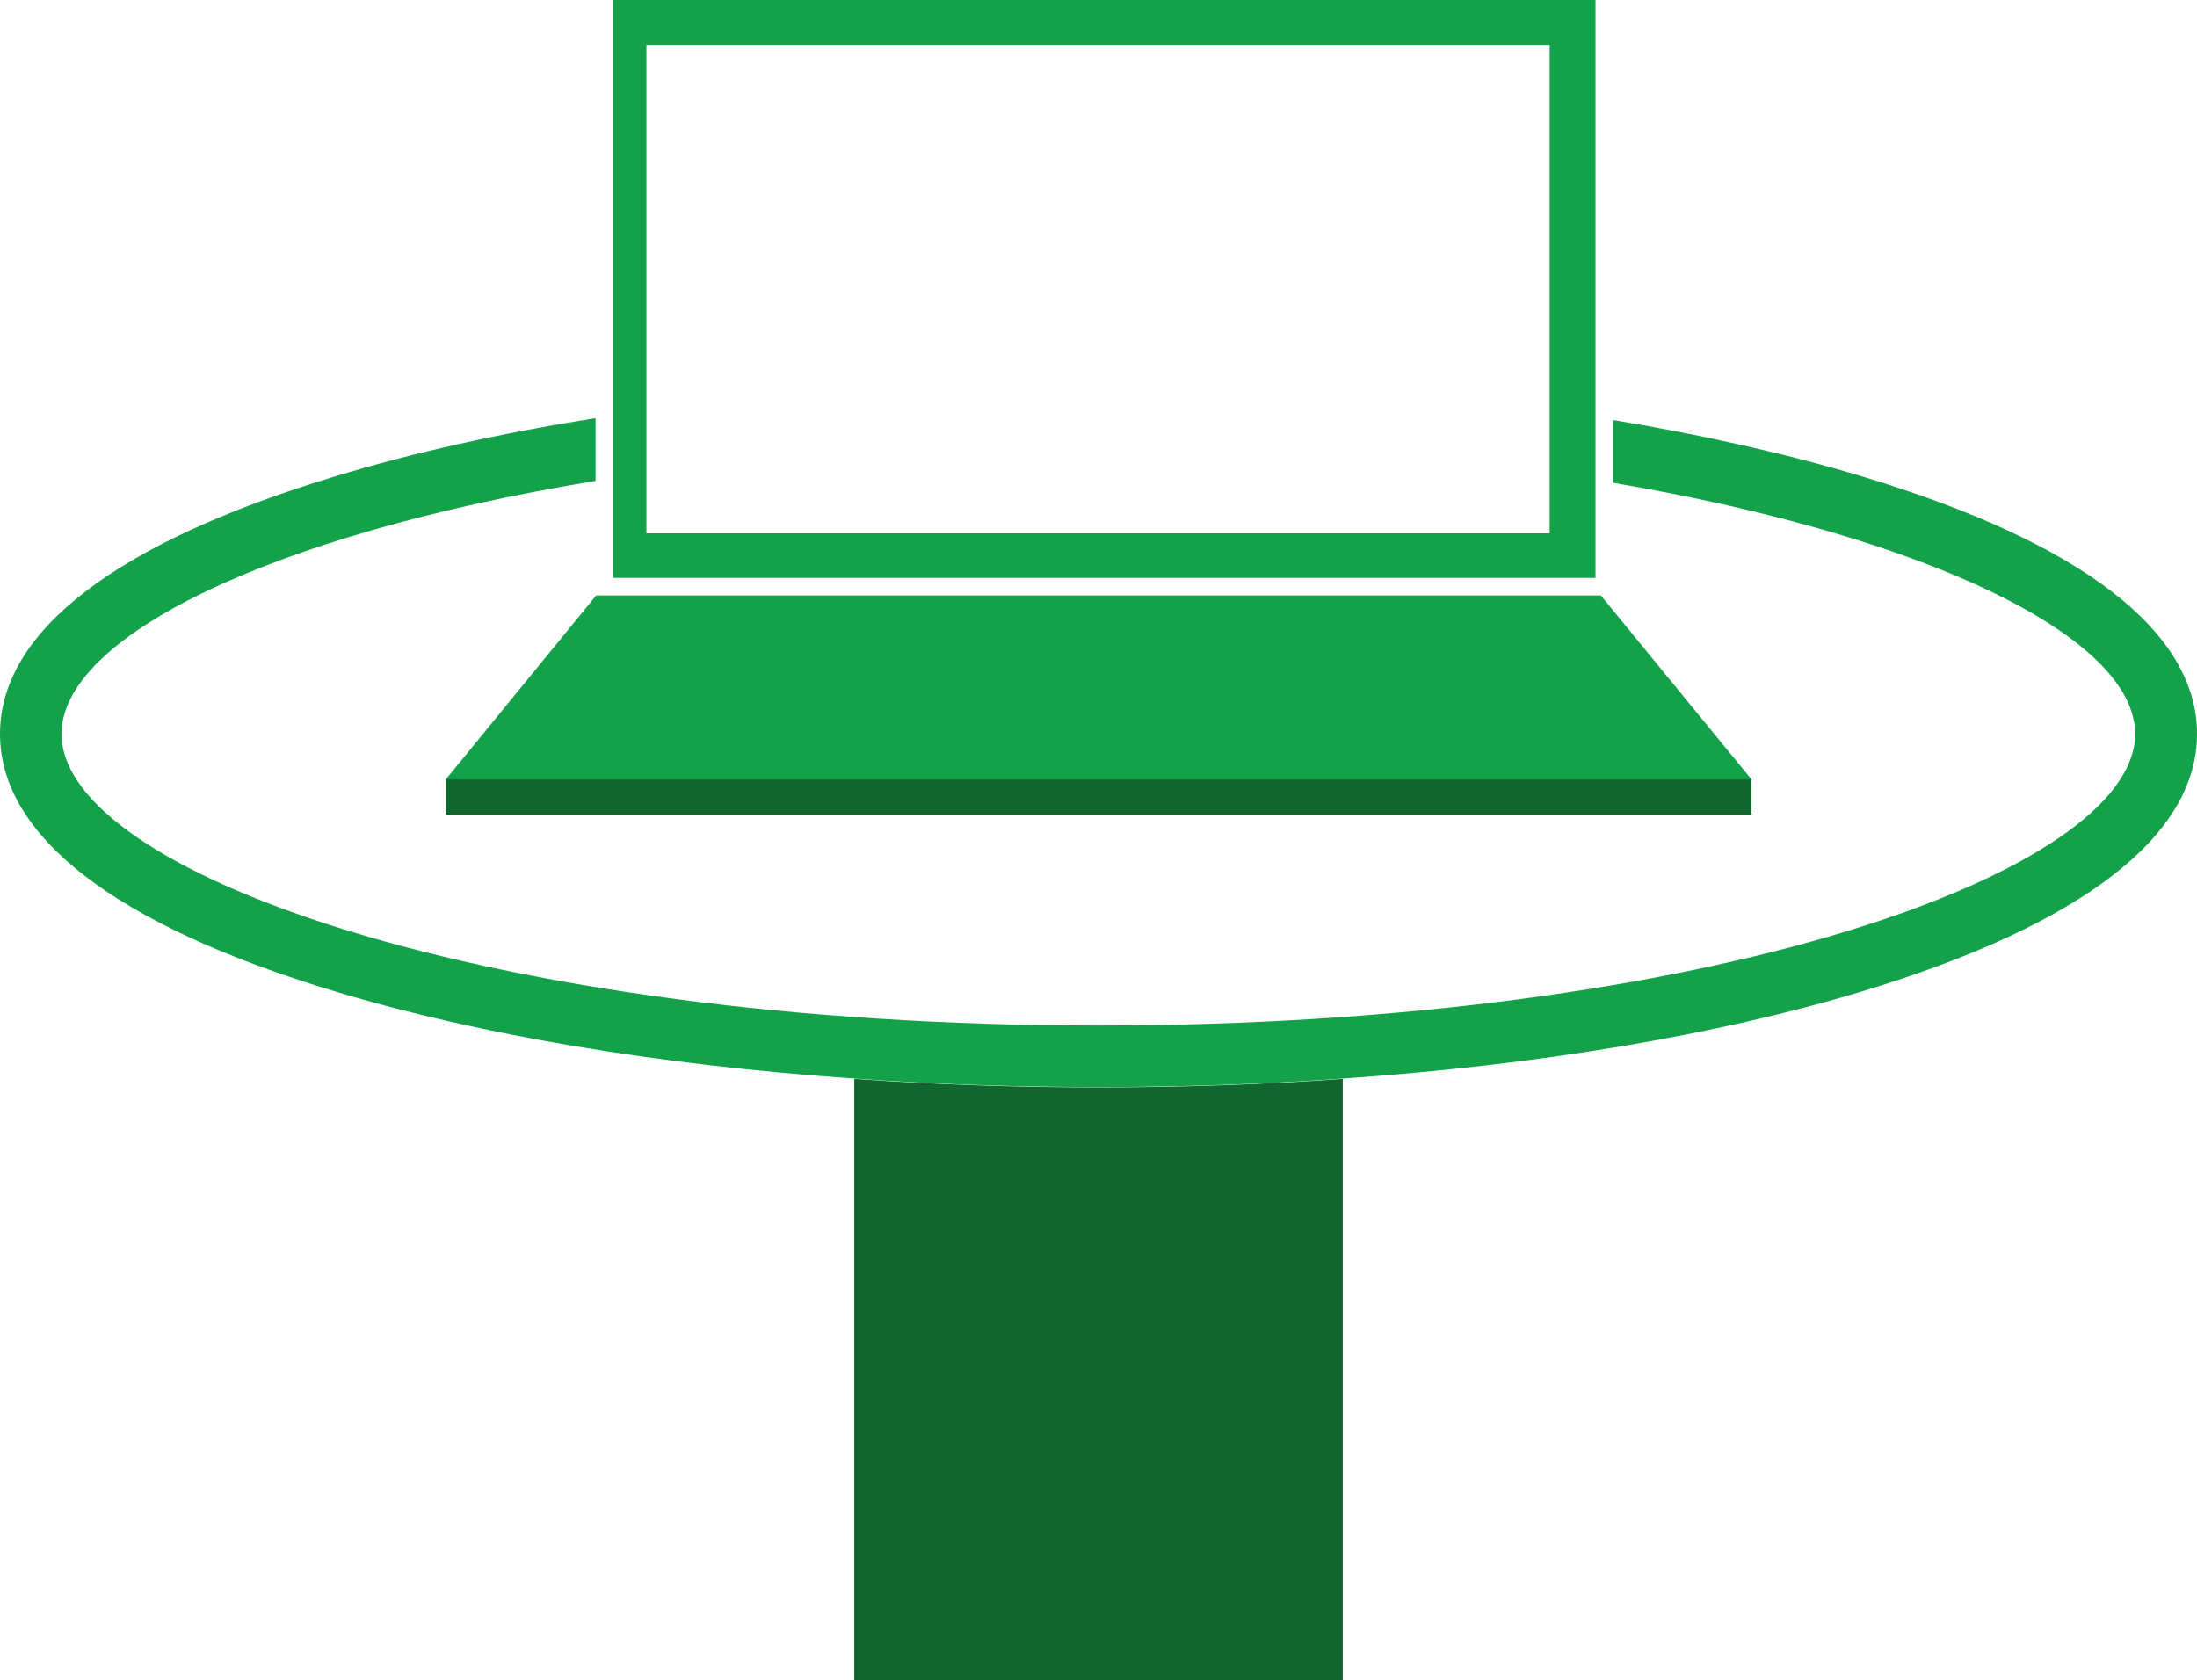
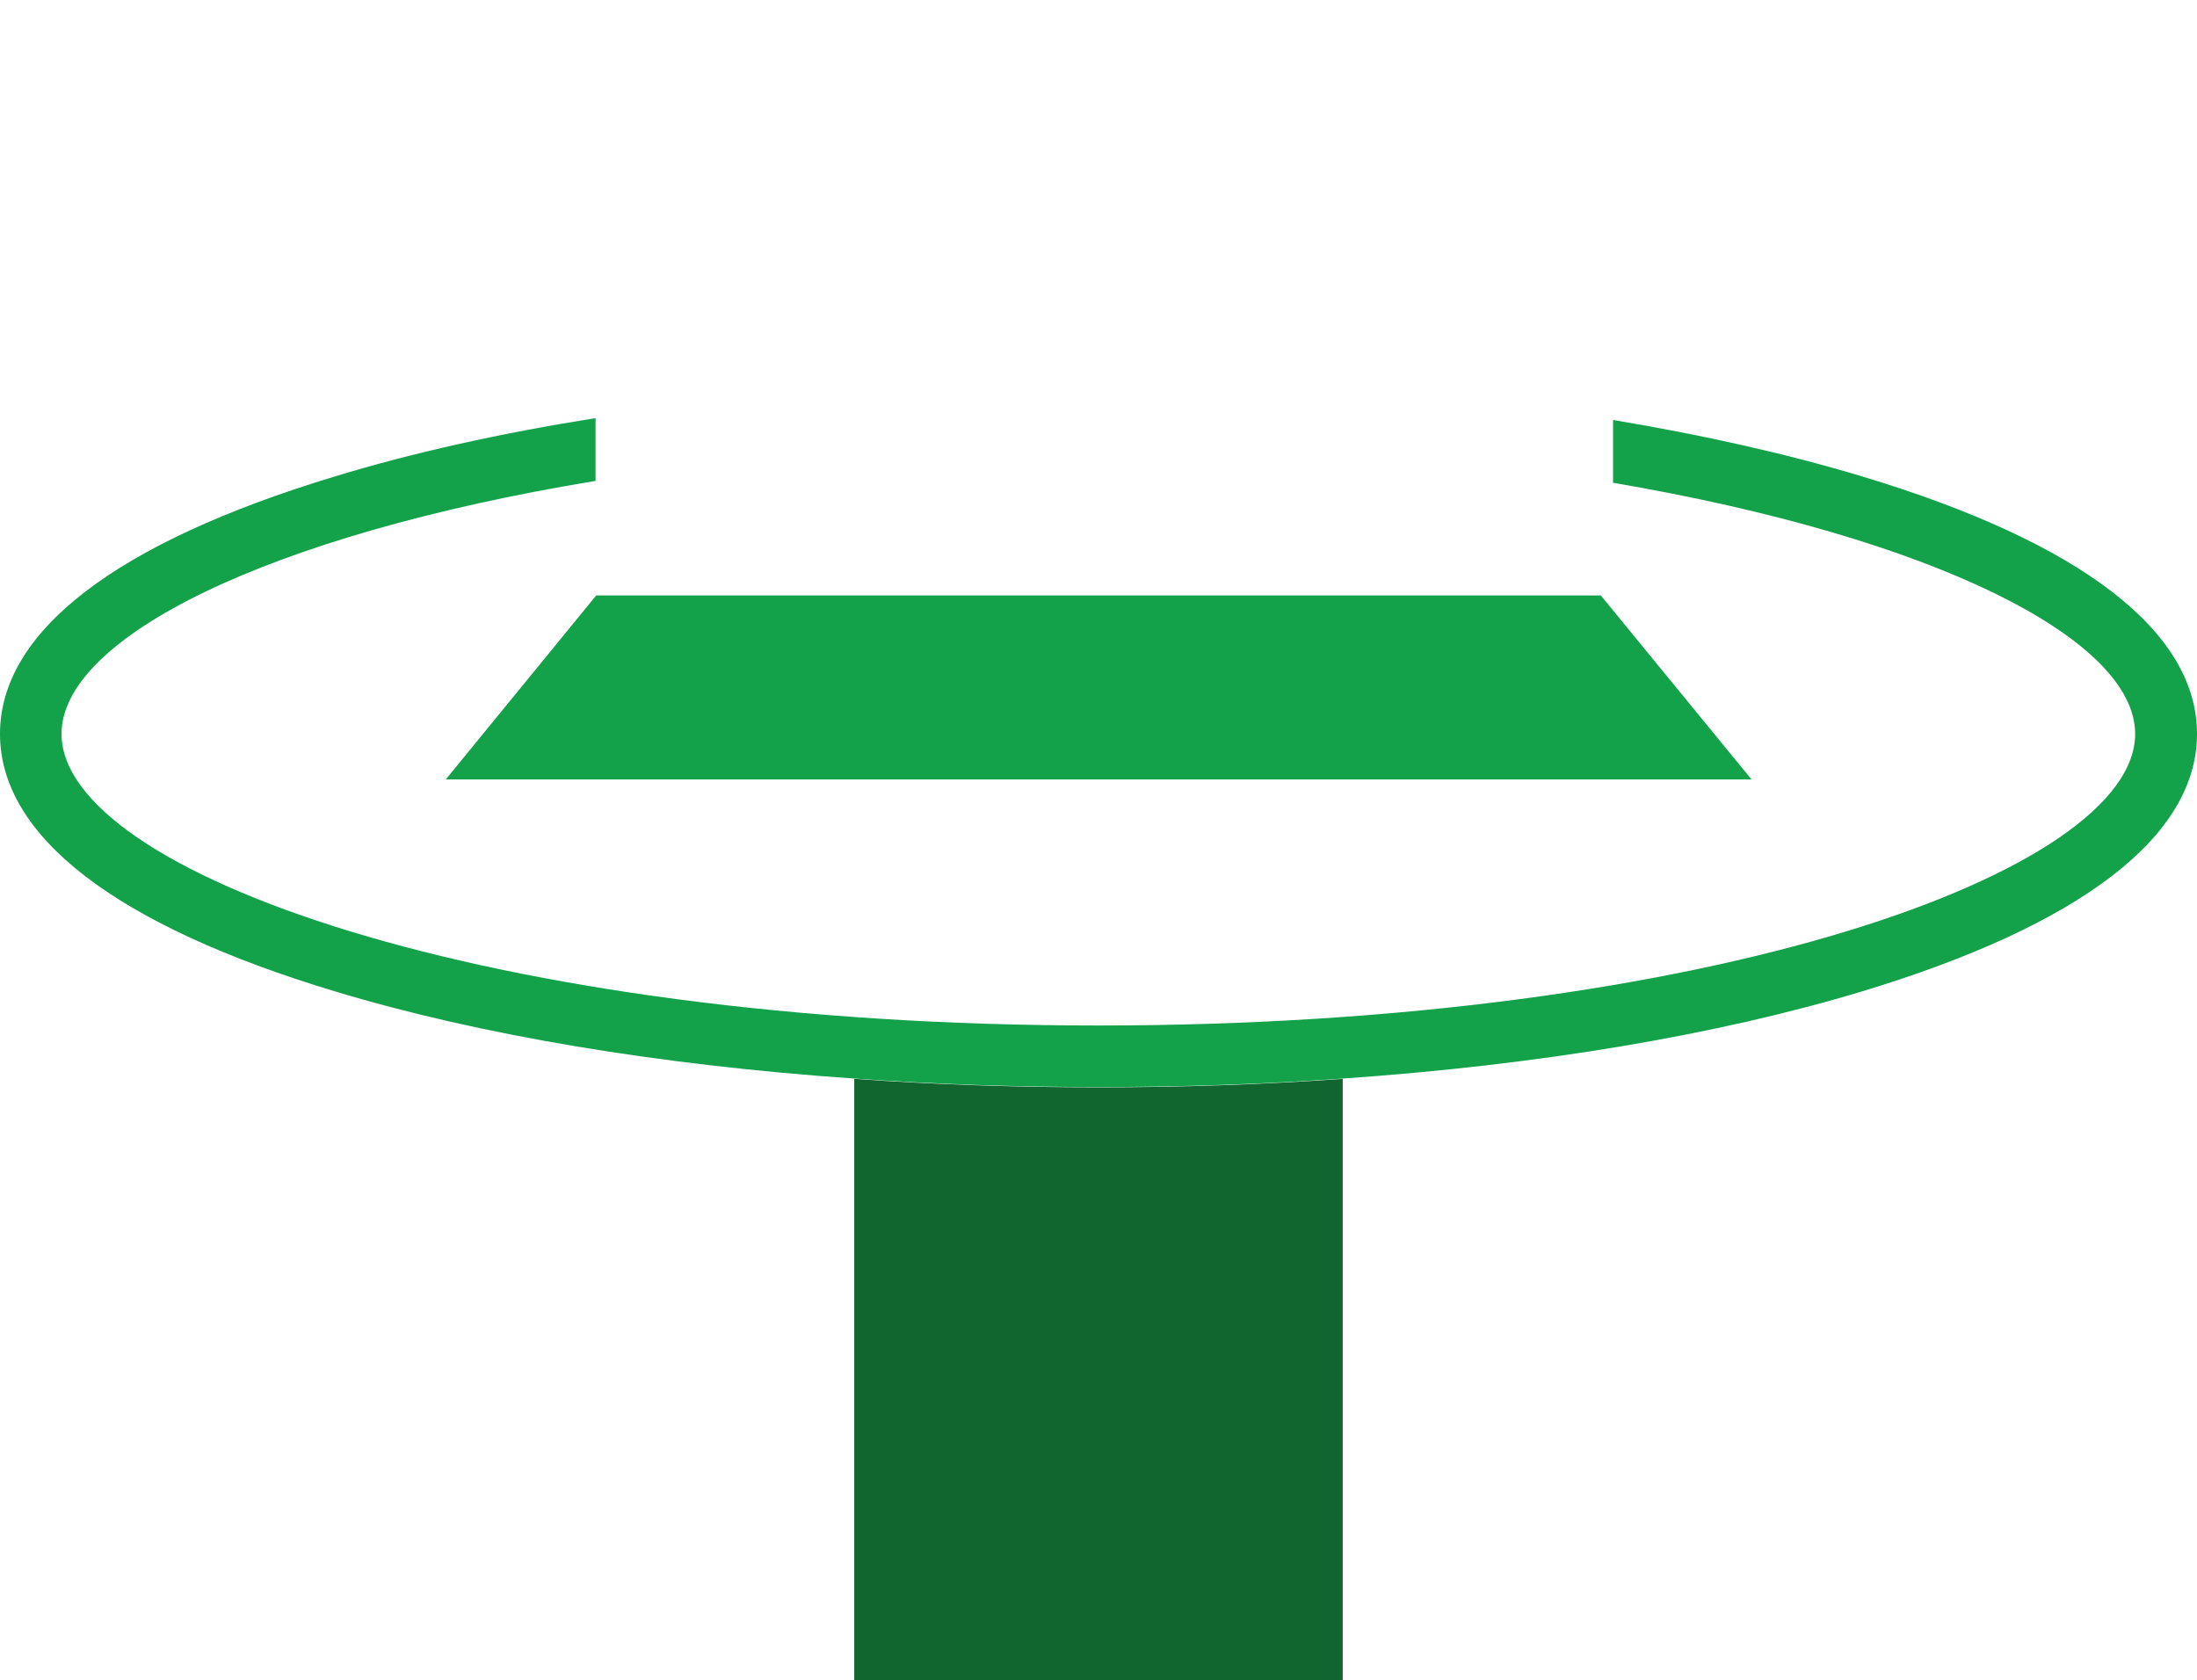
<svg xmlns="http://www.w3.org/2000/svg" id="Layer_2" data-name="Layer 2" viewBox="0 0 69.98 53.52">
  <defs>
    <style>
      .cls-1 {
        fill: #10662e;
      }

      .cls-2 {
        fill: #13a14a;
      }
    </style>
  </defs>
  <g id="Layer_1-2" data-name="Layer 1">
    <g>
      <path class="cls-1" d="M27.21,34.37v19.15h15.56v-19.15c-2.52.18-5.13.27-7.78.27s-5.26-.09-7.78-.27Z" />
      <path class="cls-2" d="M59.32,15.18c-2.39-.72-5.06-1.32-7.94-1.8v2c10.27,1.75,16.63,4.99,16.63,8,0,4.4-13.56,9.29-33.03,9.29S1.96,27.78,1.96,23.38c0-3.05,6.52-6.33,17.01-8.06v-2c-3.02.48-5.82,1.1-8.31,1.86C3.69,17.29,0,20.12,0,23.38s3.69,6.1,10.66,8.2c4.63,1.4,10.34,2.35,16.55,2.78,2.52.18,5.13.27,7.78.27s5.26-.09,7.78-.27c6.21-.43,11.92-1.38,16.55-2.78,6.97-2.11,10.66-4.94,10.66-8.2s-3.69-6.1-10.66-8.2Z" />
      <polygon class="cls-2" points="14.2 24.83 55.79 24.83 50.99 18.97 18.99 18.97 14.2 24.83" />
-       <path class="cls-2" d="M19.53,0v18.41h31.29V0h-31.29ZM49.36,13.08v3.91h-28.77V1.43h28.77v11.65Z" />
-       <rect class="cls-1" x="14.2" y="24.83" width="41.59" height="1.12" />
    </g>
  </g>
</svg>